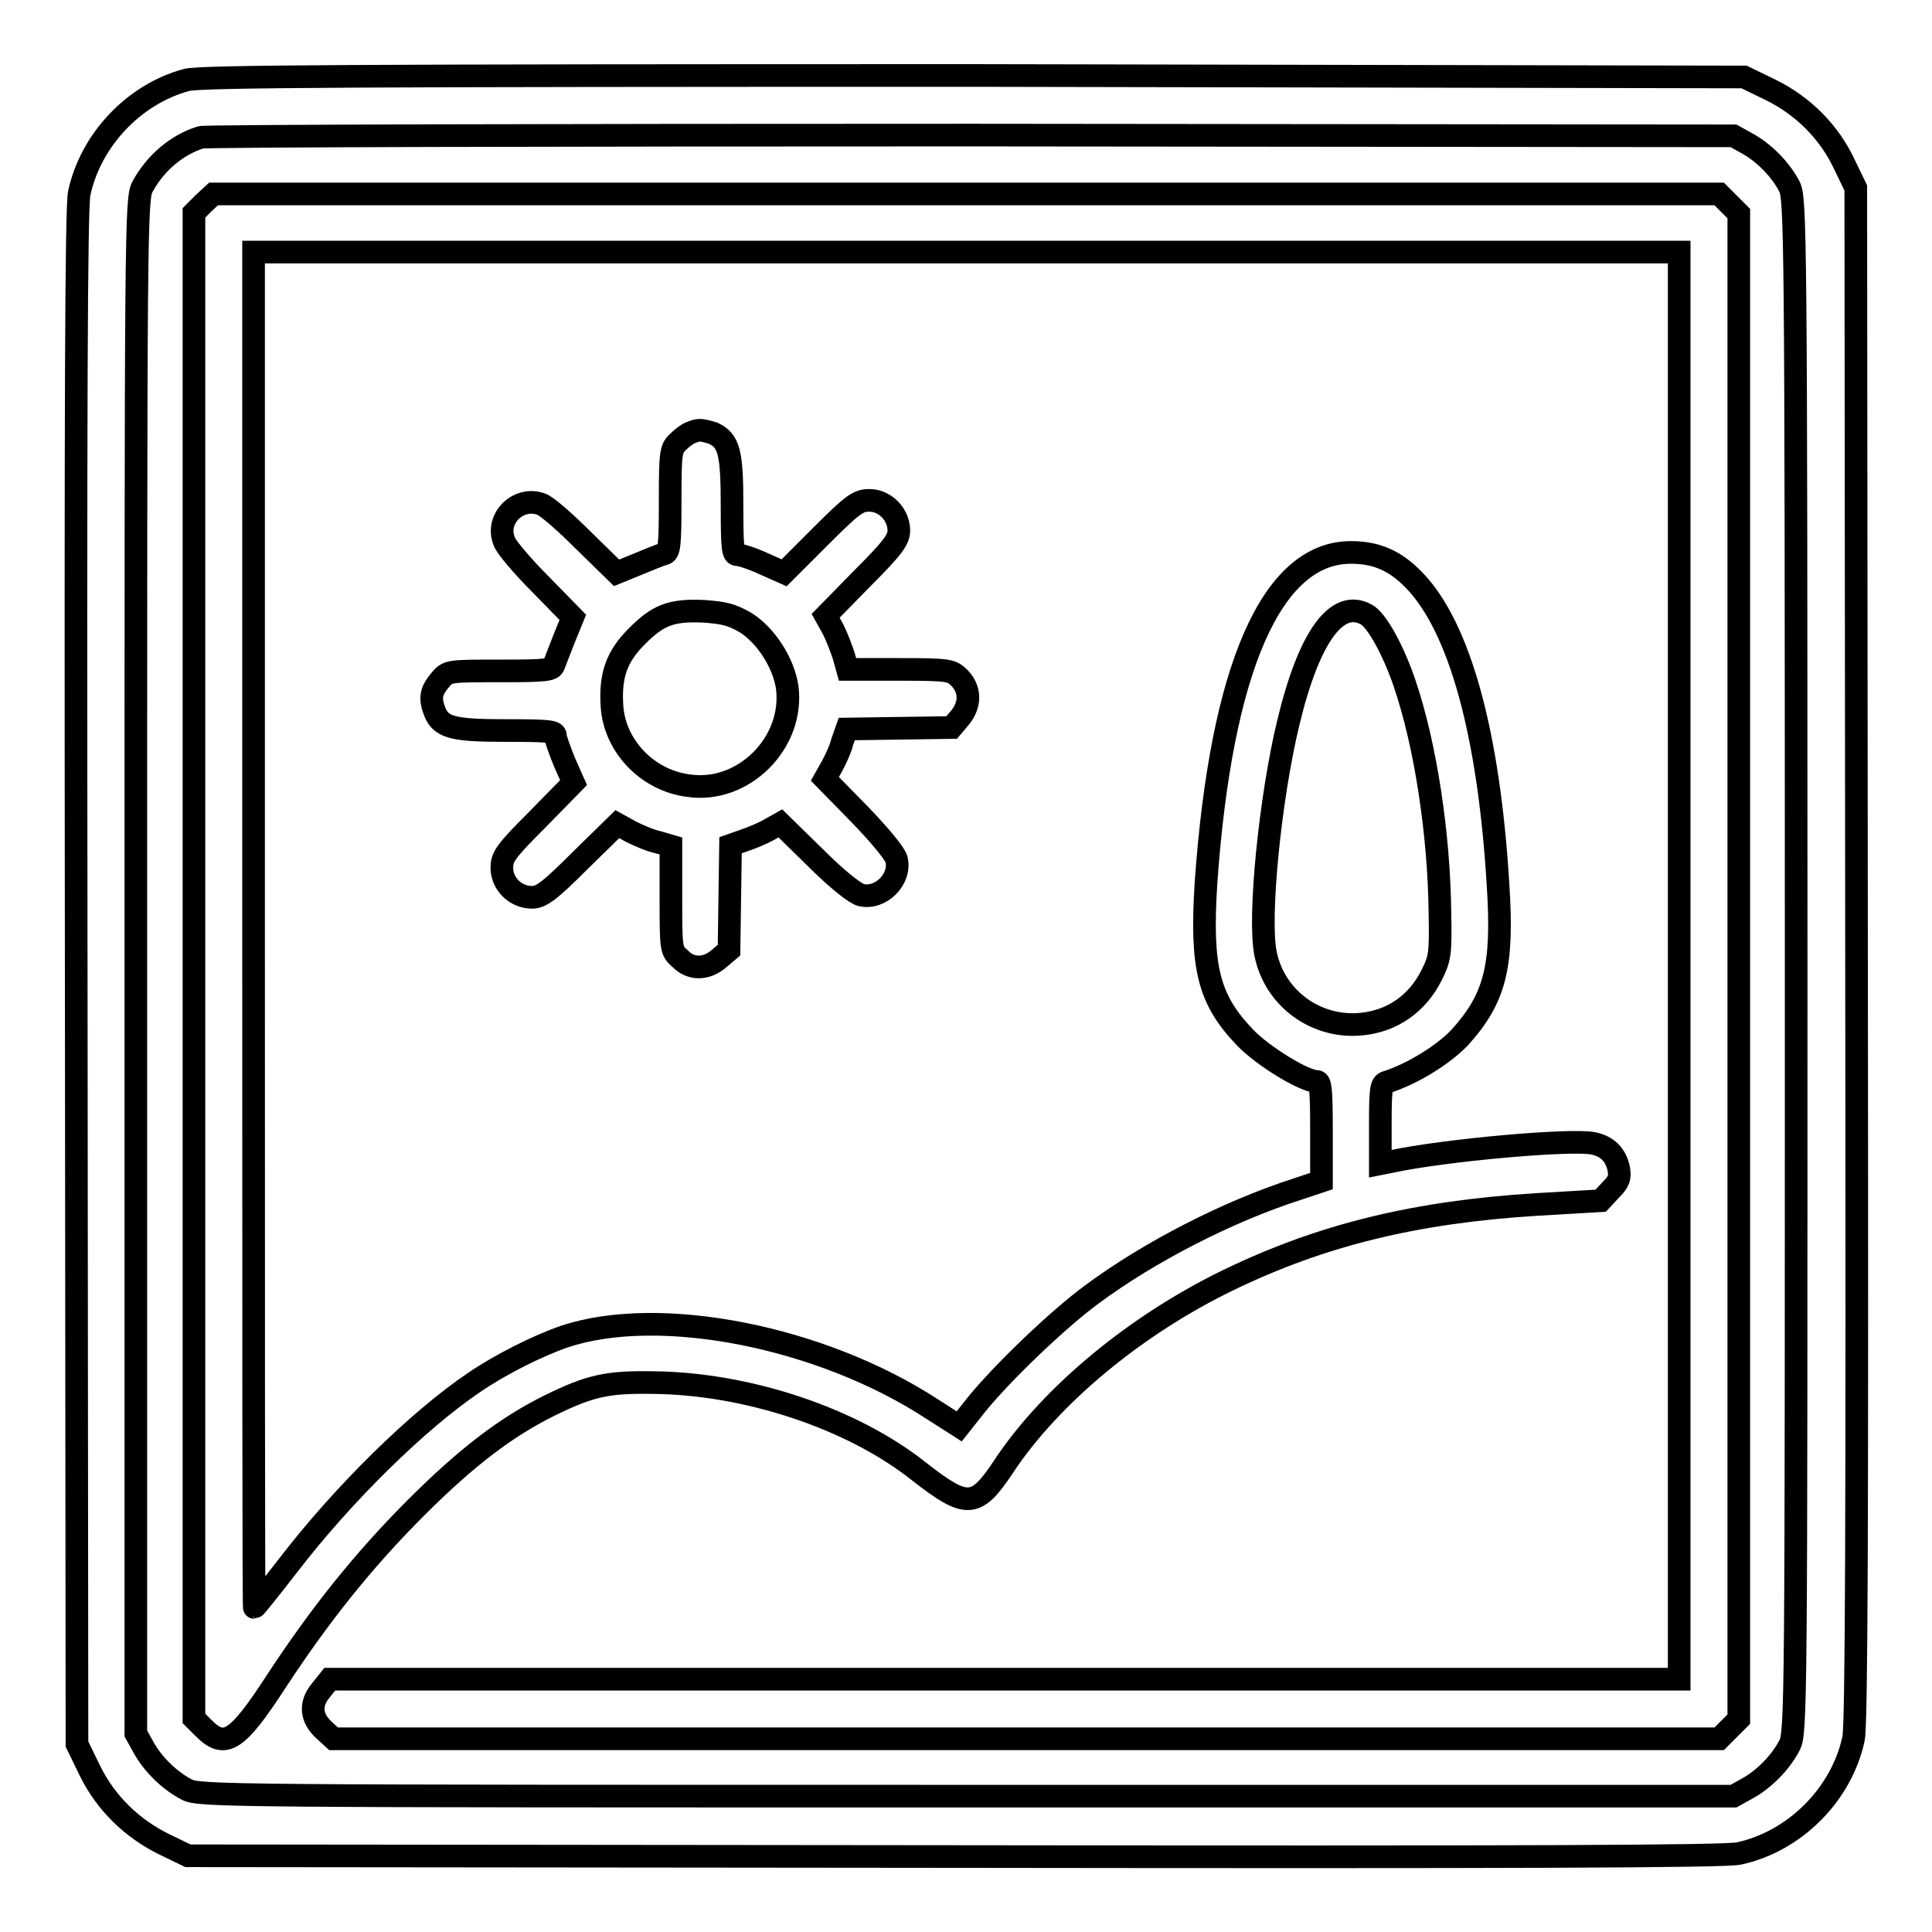
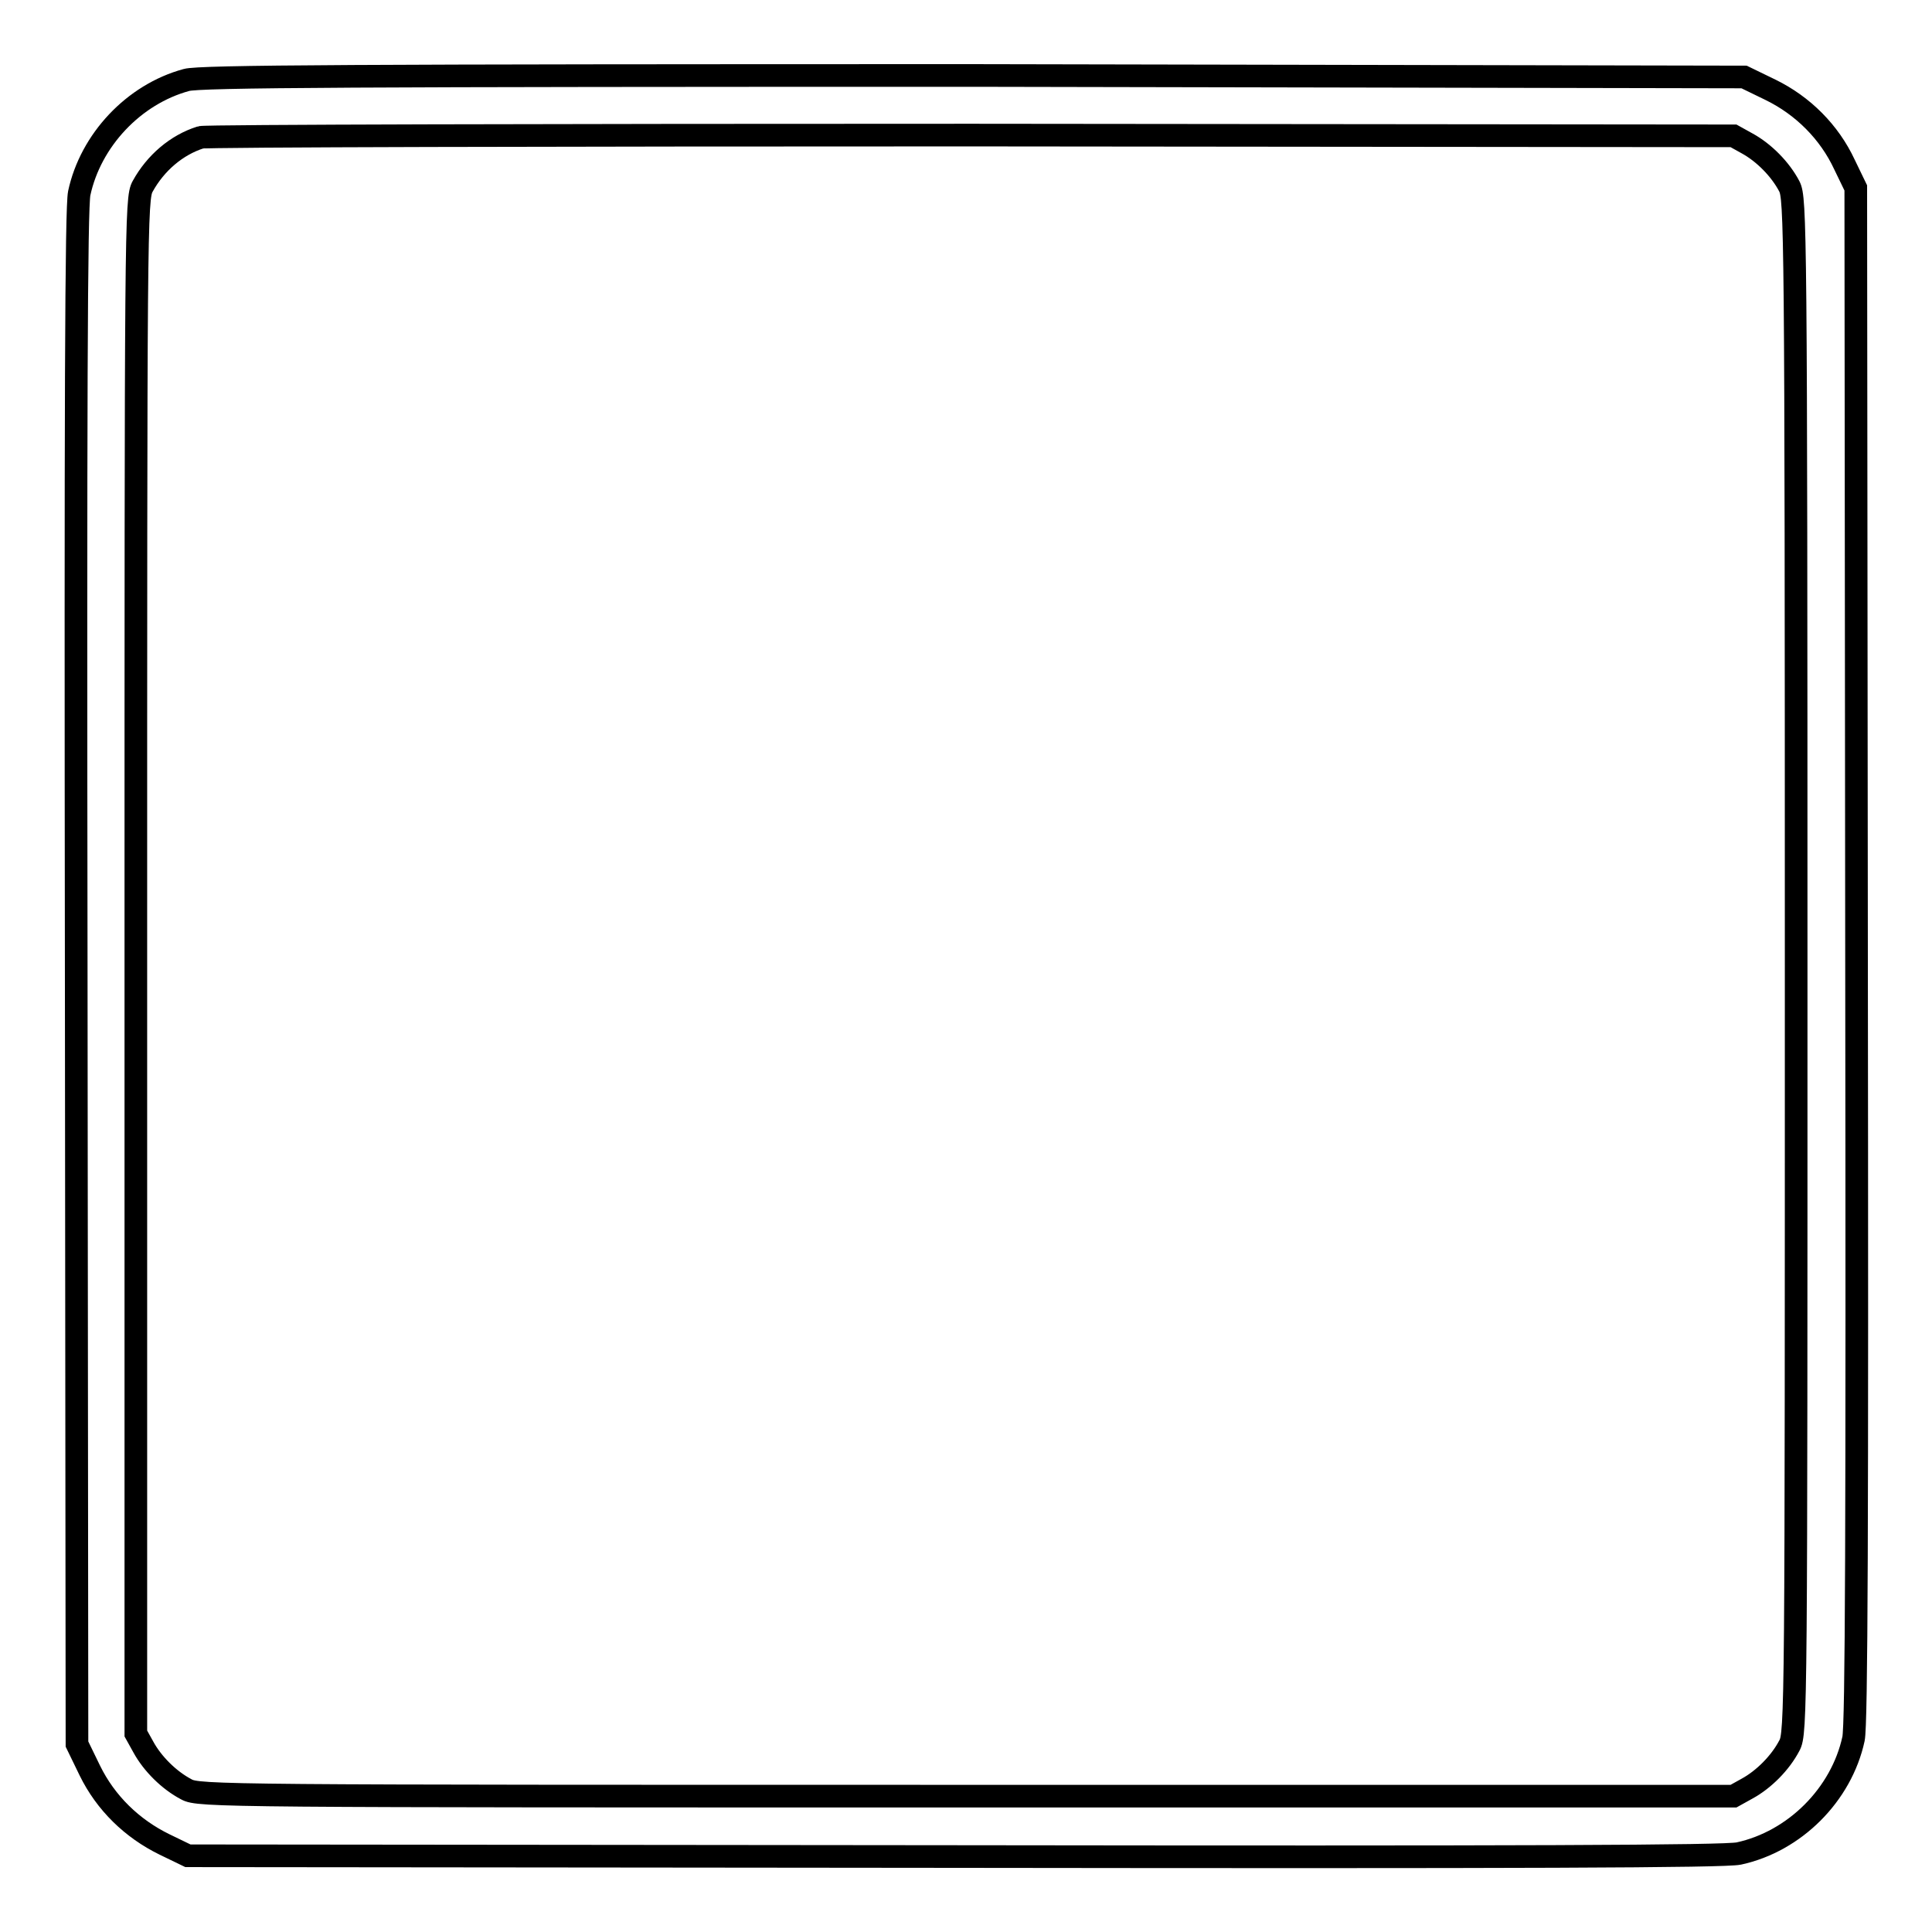
<svg xmlns="http://www.w3.org/2000/svg" version="1.1" x="0px" y="0px" viewBox="0 0 256 256" enable-background="new 0 0 256 256" xml:space="preserve">
  <g>
    <g>
      <g>
        <path stroke-width="3" fill-opacity="0" stroke="#000000" d="M24.7,10.6c-7,1.9-12.7,8-14.2,15c-0.4,1.9-0.5,27.5-0.4,104l0.1,101.5l1.7,3.5c2.1,4.3,5.6,7.7,9.9,9.8l3.1,1.5l101.5,0.1c75.7,0.1,102.1,0,104-0.4c7.4-1.6,13.6-7.8,15.2-15.2c0.4-1.9,0.5-27.5,0.4-104l-0.1-101.5l-1.5-3.1c-2-4.3-5.5-7.8-9.8-9.9l-3.5-1.7L129,10C47.3,10,26.4,10.1,24.7,10.6z M231.5,19c2.2,1.2,4.4,3.4,5.6,5.7c0.8,1.6,0.9,5,0.9,103.3c0,98.3,0,101.7-0.9,103.3c-1.2,2.3-3.4,4.5-5.6,5.7l-1.8,1H128c-98.3,0-101.7,0-103.3-0.9c-2.3-1.2-4.5-3.4-5.7-5.6l-1-1.8V128c0-98.3,0-101.7,0.9-103.3c1.7-3.1,4.5-5.5,7.7-6.5c0.6-0.2,46.6-0.3,102.1-0.3l101,0.1L231.5,19z" />
-         <path stroke-width="3" fill-opacity="0" stroke="#000000" d="M27,26.9l-1.3,1.3V128v99.7L27,229c2.8,2.8,4.4,1.8,9.6-6.2c5.7-8.7,11.5-16,18.5-23c6.8-6.8,12.1-10.8,17.8-13.6c5.3-2.6,7.6-3.1,13.6-3c12.4,0.1,26.4,4.7,35.3,11.8c6.3,4.9,7.5,4.9,11.2-0.7c6.3-9.5,17.6-18.8,29.8-24.7c12.4-6,24.8-9,40.8-10l8.5-0.5l1.3-1.4c1.1-1.1,1.3-1.6,1.1-2.8c-0.4-1.9-1.5-3-3.4-3.4c-3-0.6-19.7,0.9-26.7,2.4l-1.5,0.3V149c0-4.7,0.1-5.4,0.8-5.6c3.5-1.1,7.6-3.7,9.7-5.9c4.7-5.2,5.8-9.4,5.1-20.2c-1.2-20.1-5.1-34.2-11.1-40.4c-2.5-2.6-5-3.7-8.4-3.7c-10.5,0-17.2,15.4-19.2,43.8c-0.7,11.2,0.3,15.4,5.2,20.5c2.3,2.4,7.8,5.8,9.5,5.8c0.5,0,0.6,1.3,0.6,6.6v6.6l-3.3,1.1c-9,2.9-19.4,8.2-27.1,13.9c-4.5,3.3-11.9,10.4-15.3,14.6l-2.3,2.9l-3.6-2.3c-14.7-9.6-36.1-13.8-48.7-9.6c-3.5,1.2-8.5,3.7-12,6.1c-7.4,5-17.3,14.7-24.6,24.2c-2.4,3.1-4.4,5.6-4.5,5.6c-0.1,0-0.1-40.4-0.1-89.7V33.4H128h94.5V128v94.5h-89.4H43.7l-1.2,1.5c-1.5,1.8-1.3,3.7,0.5,5.3l1.2,1.1h91.8h91.8l1.3-1.3l1.3-1.3V128V28.3l-1.3-1.3l-1.3-1.3H128H28.3L27,26.9z M181,81.4c1.4,0.7,3.6,4.7,5.1,9.1c2.8,8.2,4.6,20.1,4.7,30.6c0.1,5.3,0,5.9-1.1,8.1c-1.9,3.8-5.2,6.1-9.3,6.5c-6,0.6-11.5-3.4-12.7-9.3c-1-4.7,0.6-20.7,3-30.6C173.4,84.5,177.1,79.3,181,81.4z" />
-         <path stroke-width="3" fill-opacity="0" stroke="#000000" d="M91.6,57.3c-0.4,0.1-1.2,0.7-1.7,1.2c-1,0.9-1.1,1.3-1.1,7.8c0,6.1-0.1,6.9-0.8,7.1c-0.5,0.1-2.1,0.8-3.6,1.4l-2.7,1.1l-4.4-4.3c-2.4-2.4-4.9-4.6-5.6-4.8c-3-1.1-6.1,1.9-4.9,4.9c0.2,0.7,2.4,3.3,4.8,5.7l4.3,4.4l-1.1,2.7c-0.6,1.5-1.2,3.1-1.4,3.6c-0.2,0.7-1,0.8-7.1,0.8c-6.5,0-6.9,0-7.8,1c-1.3,1.5-1.6,2.4-1,4.1c0.8,2.4,2.3,2.8,9.6,2.8c5.7,0,6.5,0.1,6.5,0.7c0,0.4,0.6,2,1.2,3.5l1.2,2.7l-4.7,4.8c-4.3,4.3-4.8,5-4.8,6.5c0,2.1,1.8,3.9,4,3.9c1.2,0,2.3-0.8,6.4-4.9l4.9-4.8l1.8,1c1,0.5,2.6,1.2,3.6,1.4l1.7,0.5v6.9c0,6.7,0,7,1.2,8c1.4,1.5,3.5,1.5,5.2,0l1.3-1.1l0.1-7l0.1-6.9l1.7-0.6c0.9-0.3,2.4-0.9,3.3-1.4l1.6-0.9l4.7,4.6c2.8,2.8,5.2,4.7,6,4.9c2.6,0.6,5.3-2.1,4.7-4.7c-0.2-0.8-2.2-3.2-4.9-6l-4.6-4.7l0.9-1.6c0.5-0.9,1.2-2.4,1.4-3.3l0.6-1.7l6.9-0.1l7-0.1l1.1-1.3c1.4-1.7,1.4-3.7,0-5.2c-1.1-1.1-1.3-1.2-8-1.2h-6.9l-0.5-1.8c-0.3-0.9-0.9-2.5-1.4-3.5l-1-1.8l4.8-4.9c4.1-4.1,4.9-5.2,4.9-6.4c0-2.1-1.8-4-3.9-4c-1.5,0-2.2,0.5-6.5,4.8l-4.8,4.8l-2.7-1.2c-1.5-0.7-3.1-1.2-3.5-1.2c-0.6,0-0.7-0.8-0.7-6.5c0-7.1-0.4-8.6-2.5-9.6C92.8,56.9,92.6,56.9,91.6,57.3z M98.8,82.5c2.7,1.7,5,5.3,5.5,8.5c1,7.4-5.8,14.2-13.1,13.1c-5.4-0.7-9.7-5.2-10.1-10.4c-0.3-4.2,0.6-6.7,3.3-9.4c2.8-2.8,4.5-3.5,8.9-3.3C95.9,81.2,96.9,81.4,98.8,82.5z" />
      </g>
    </g>
  </g>
</svg>